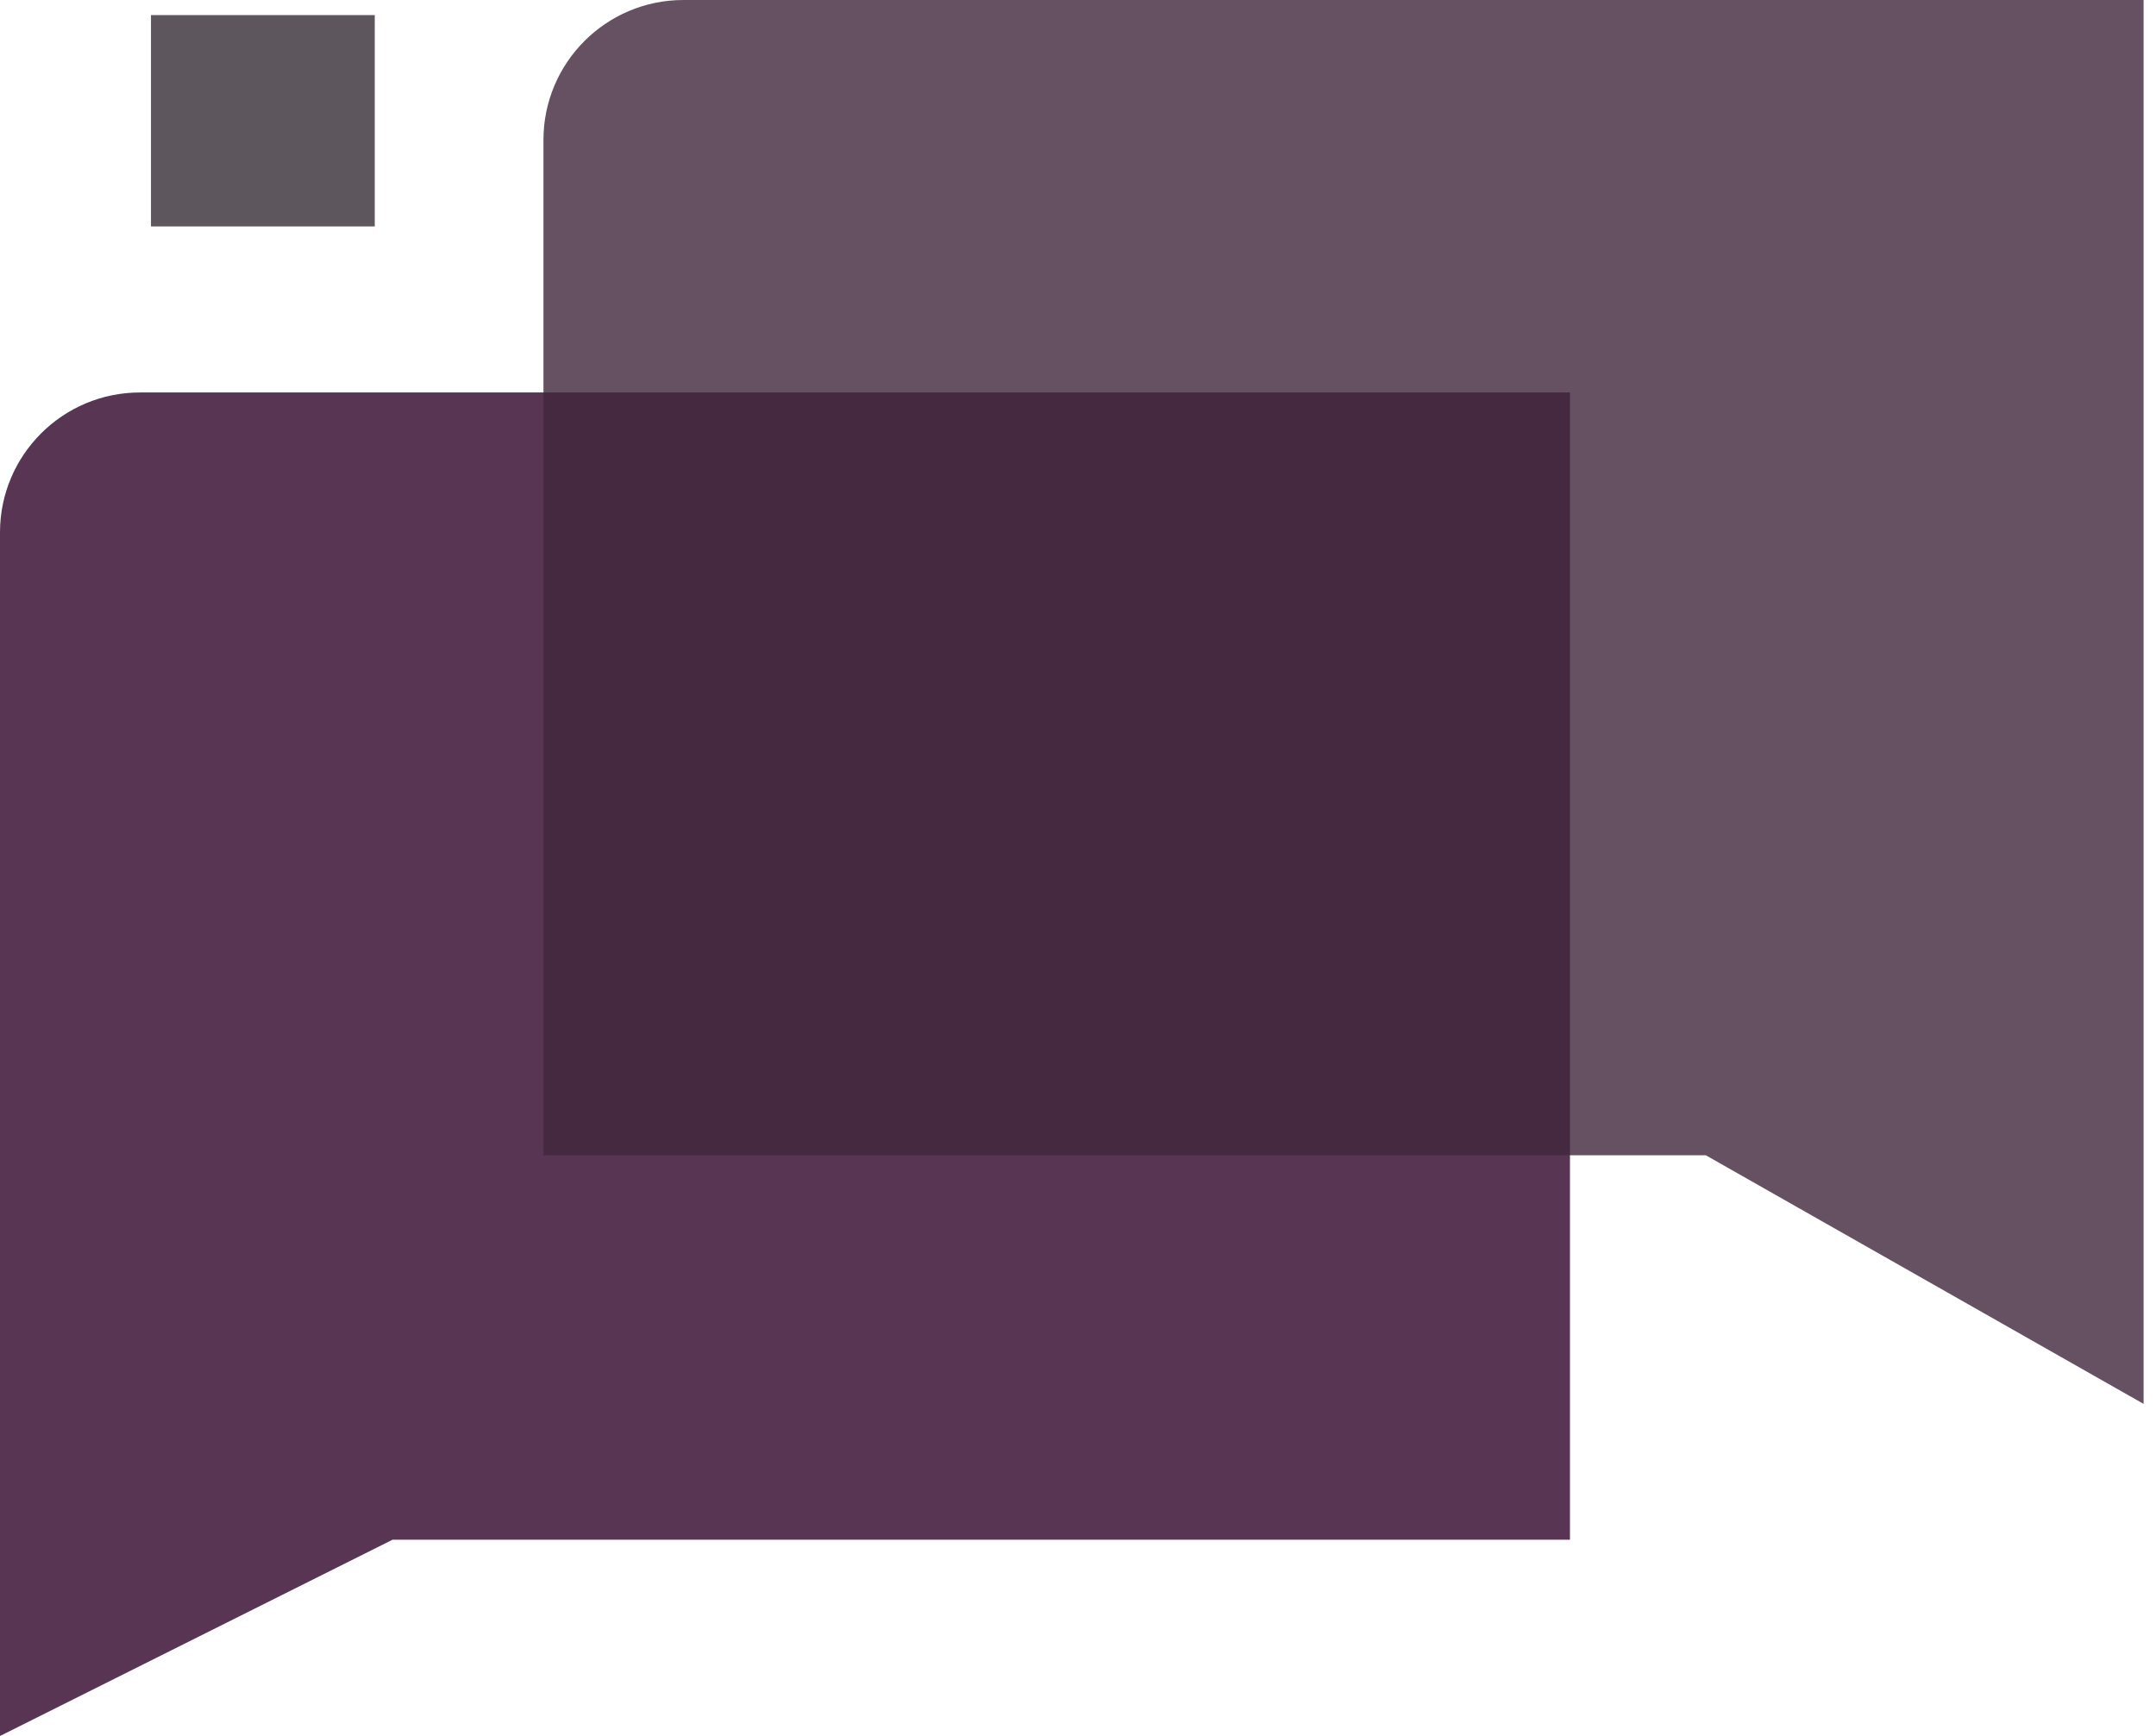
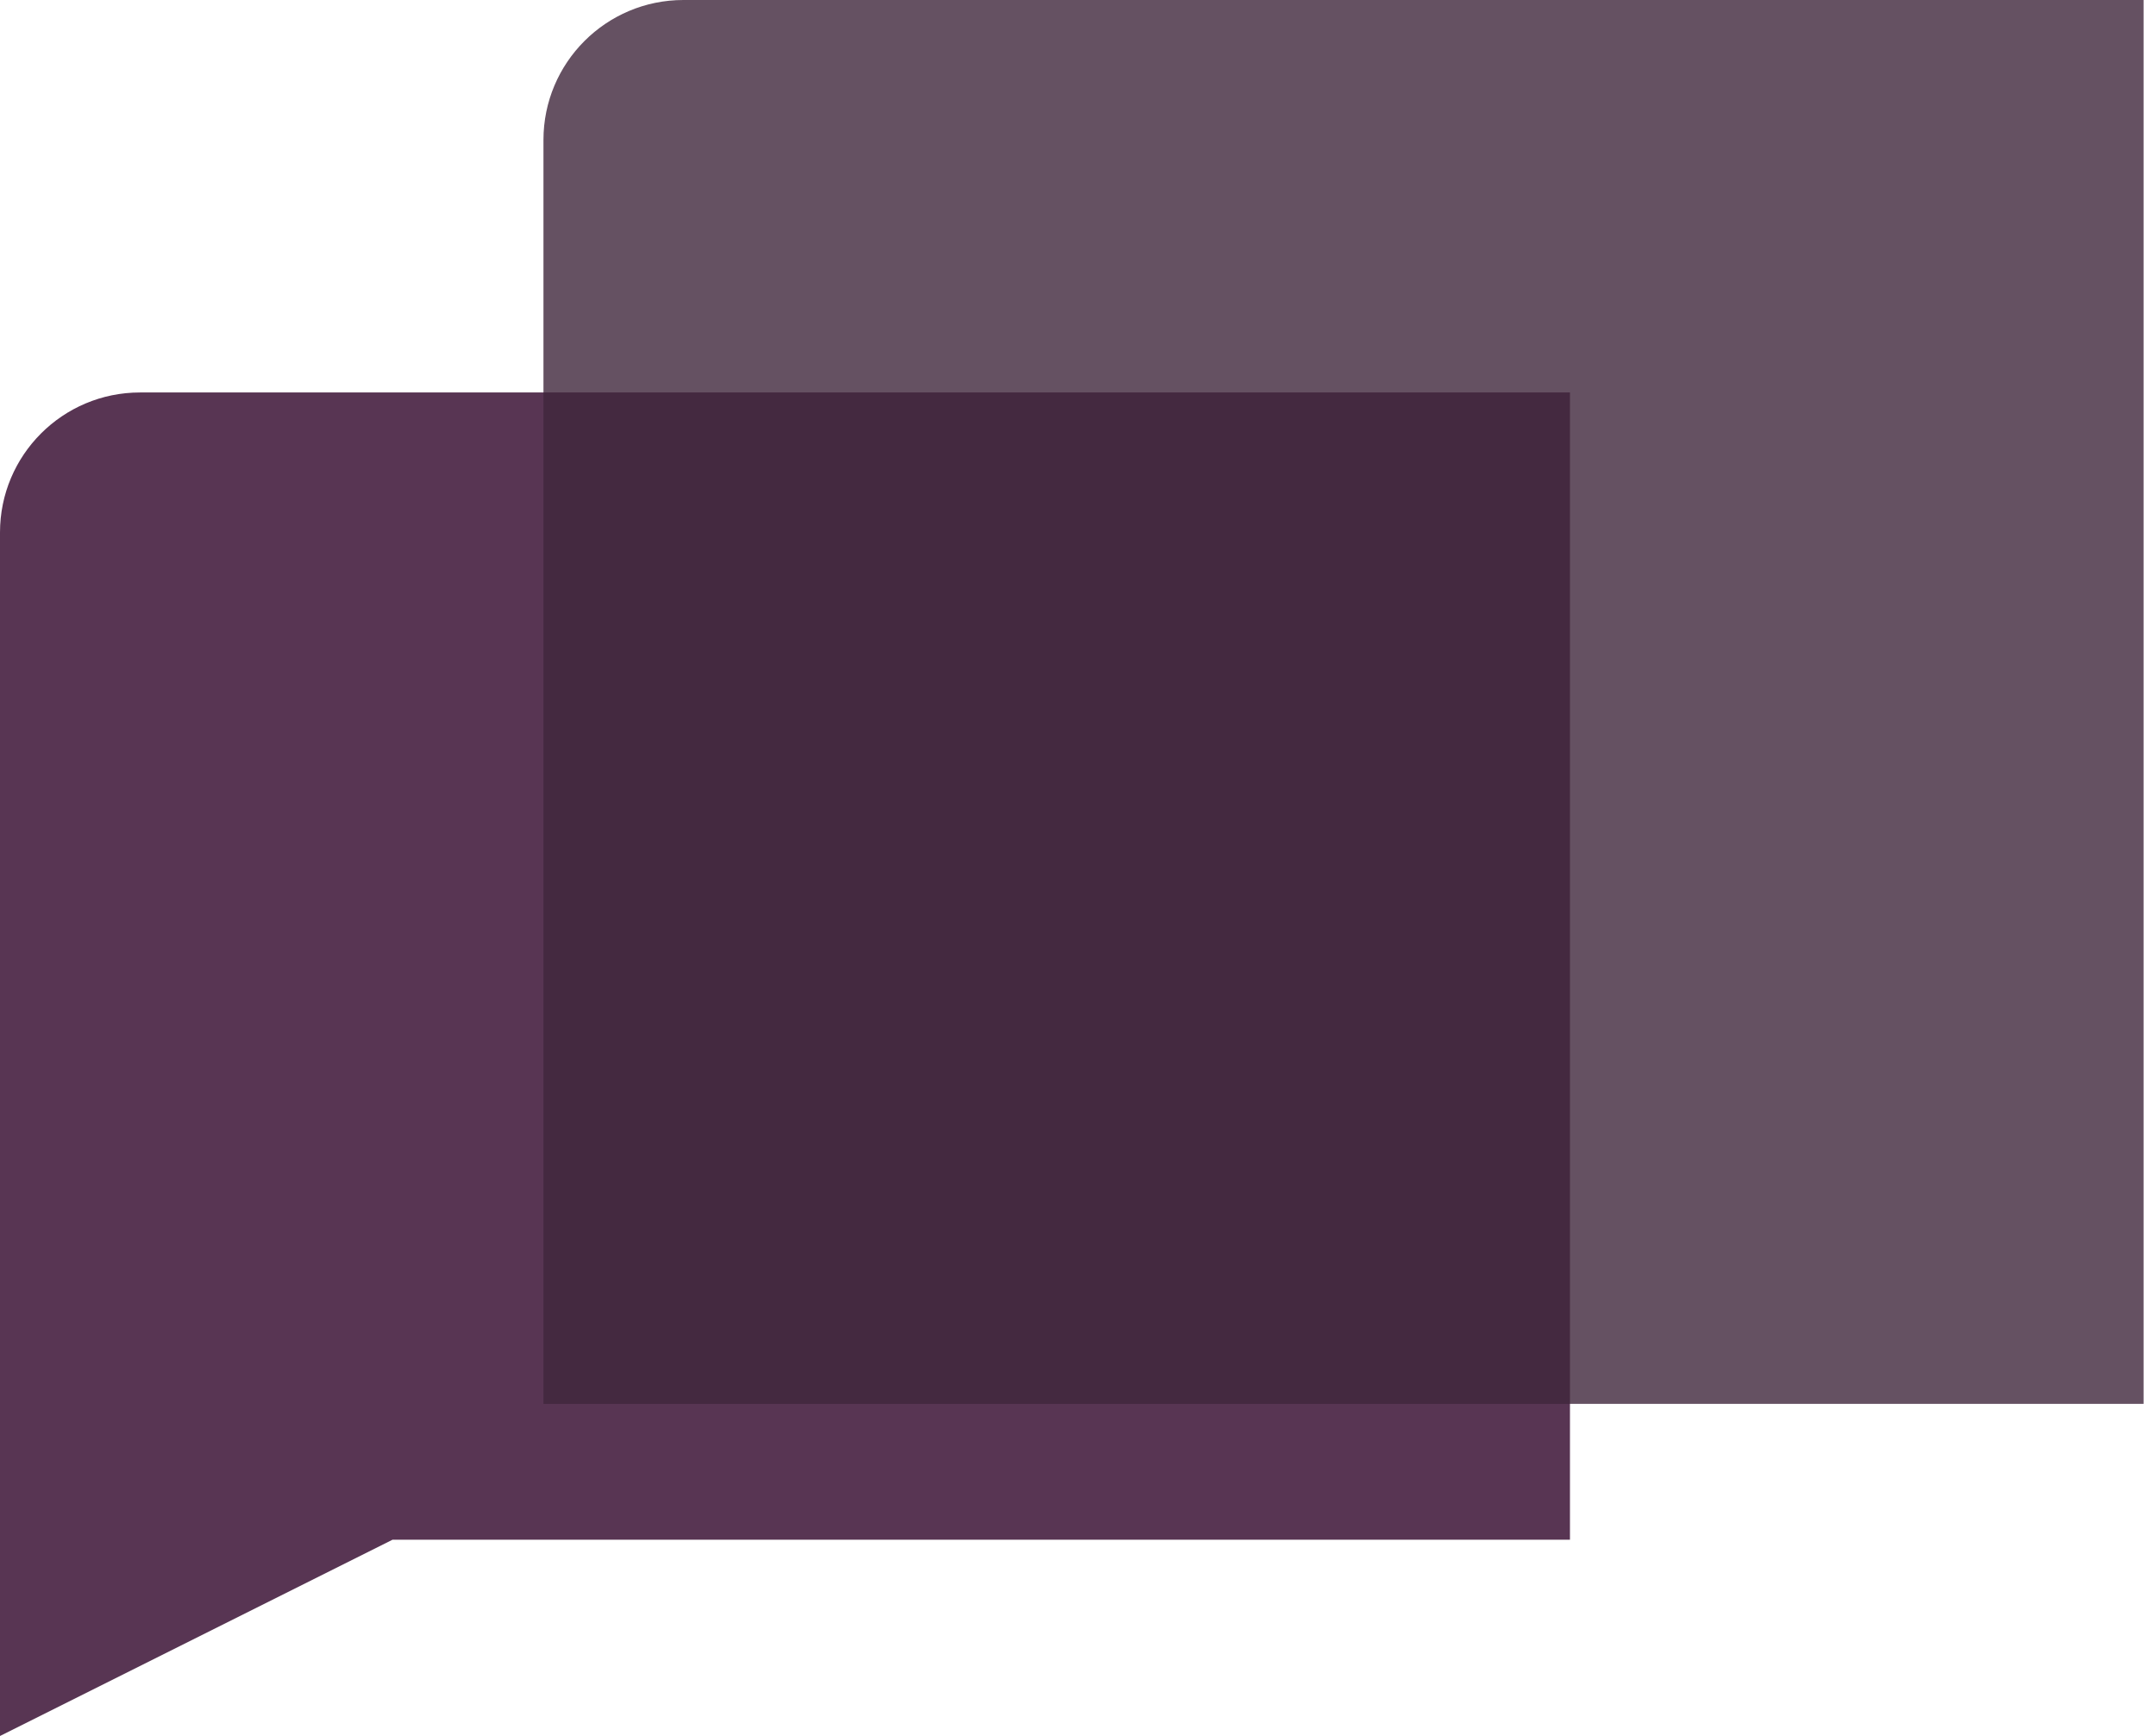
<svg xmlns="http://www.w3.org/2000/svg" width="77" height="62" viewBox="0 0 77 62" fill="none">
  <path d="M56.07 14.017H5C2.239 14.017 0 16.256 0 19.017V62L14.017 54.991H56.07V14.017Z" fill="#583553" />
-   <path d="M24.409 0H76.557V50.139L60.922 41.26H19.409V5C19.409 2.239 21.648 0 24.409 0Z" fill="#3F263B" fill-opacity="0.8" />
-   <rect opacity="0.7" x="5.392" y="0.539" width="7.992" height="7.548" fill="#190F18" />
+   <path d="M24.409 0H76.557V50.139H19.409V5C19.409 2.239 21.648 0 24.409 0Z" fill="#3F263B" fill-opacity="0.8" />
</svg>